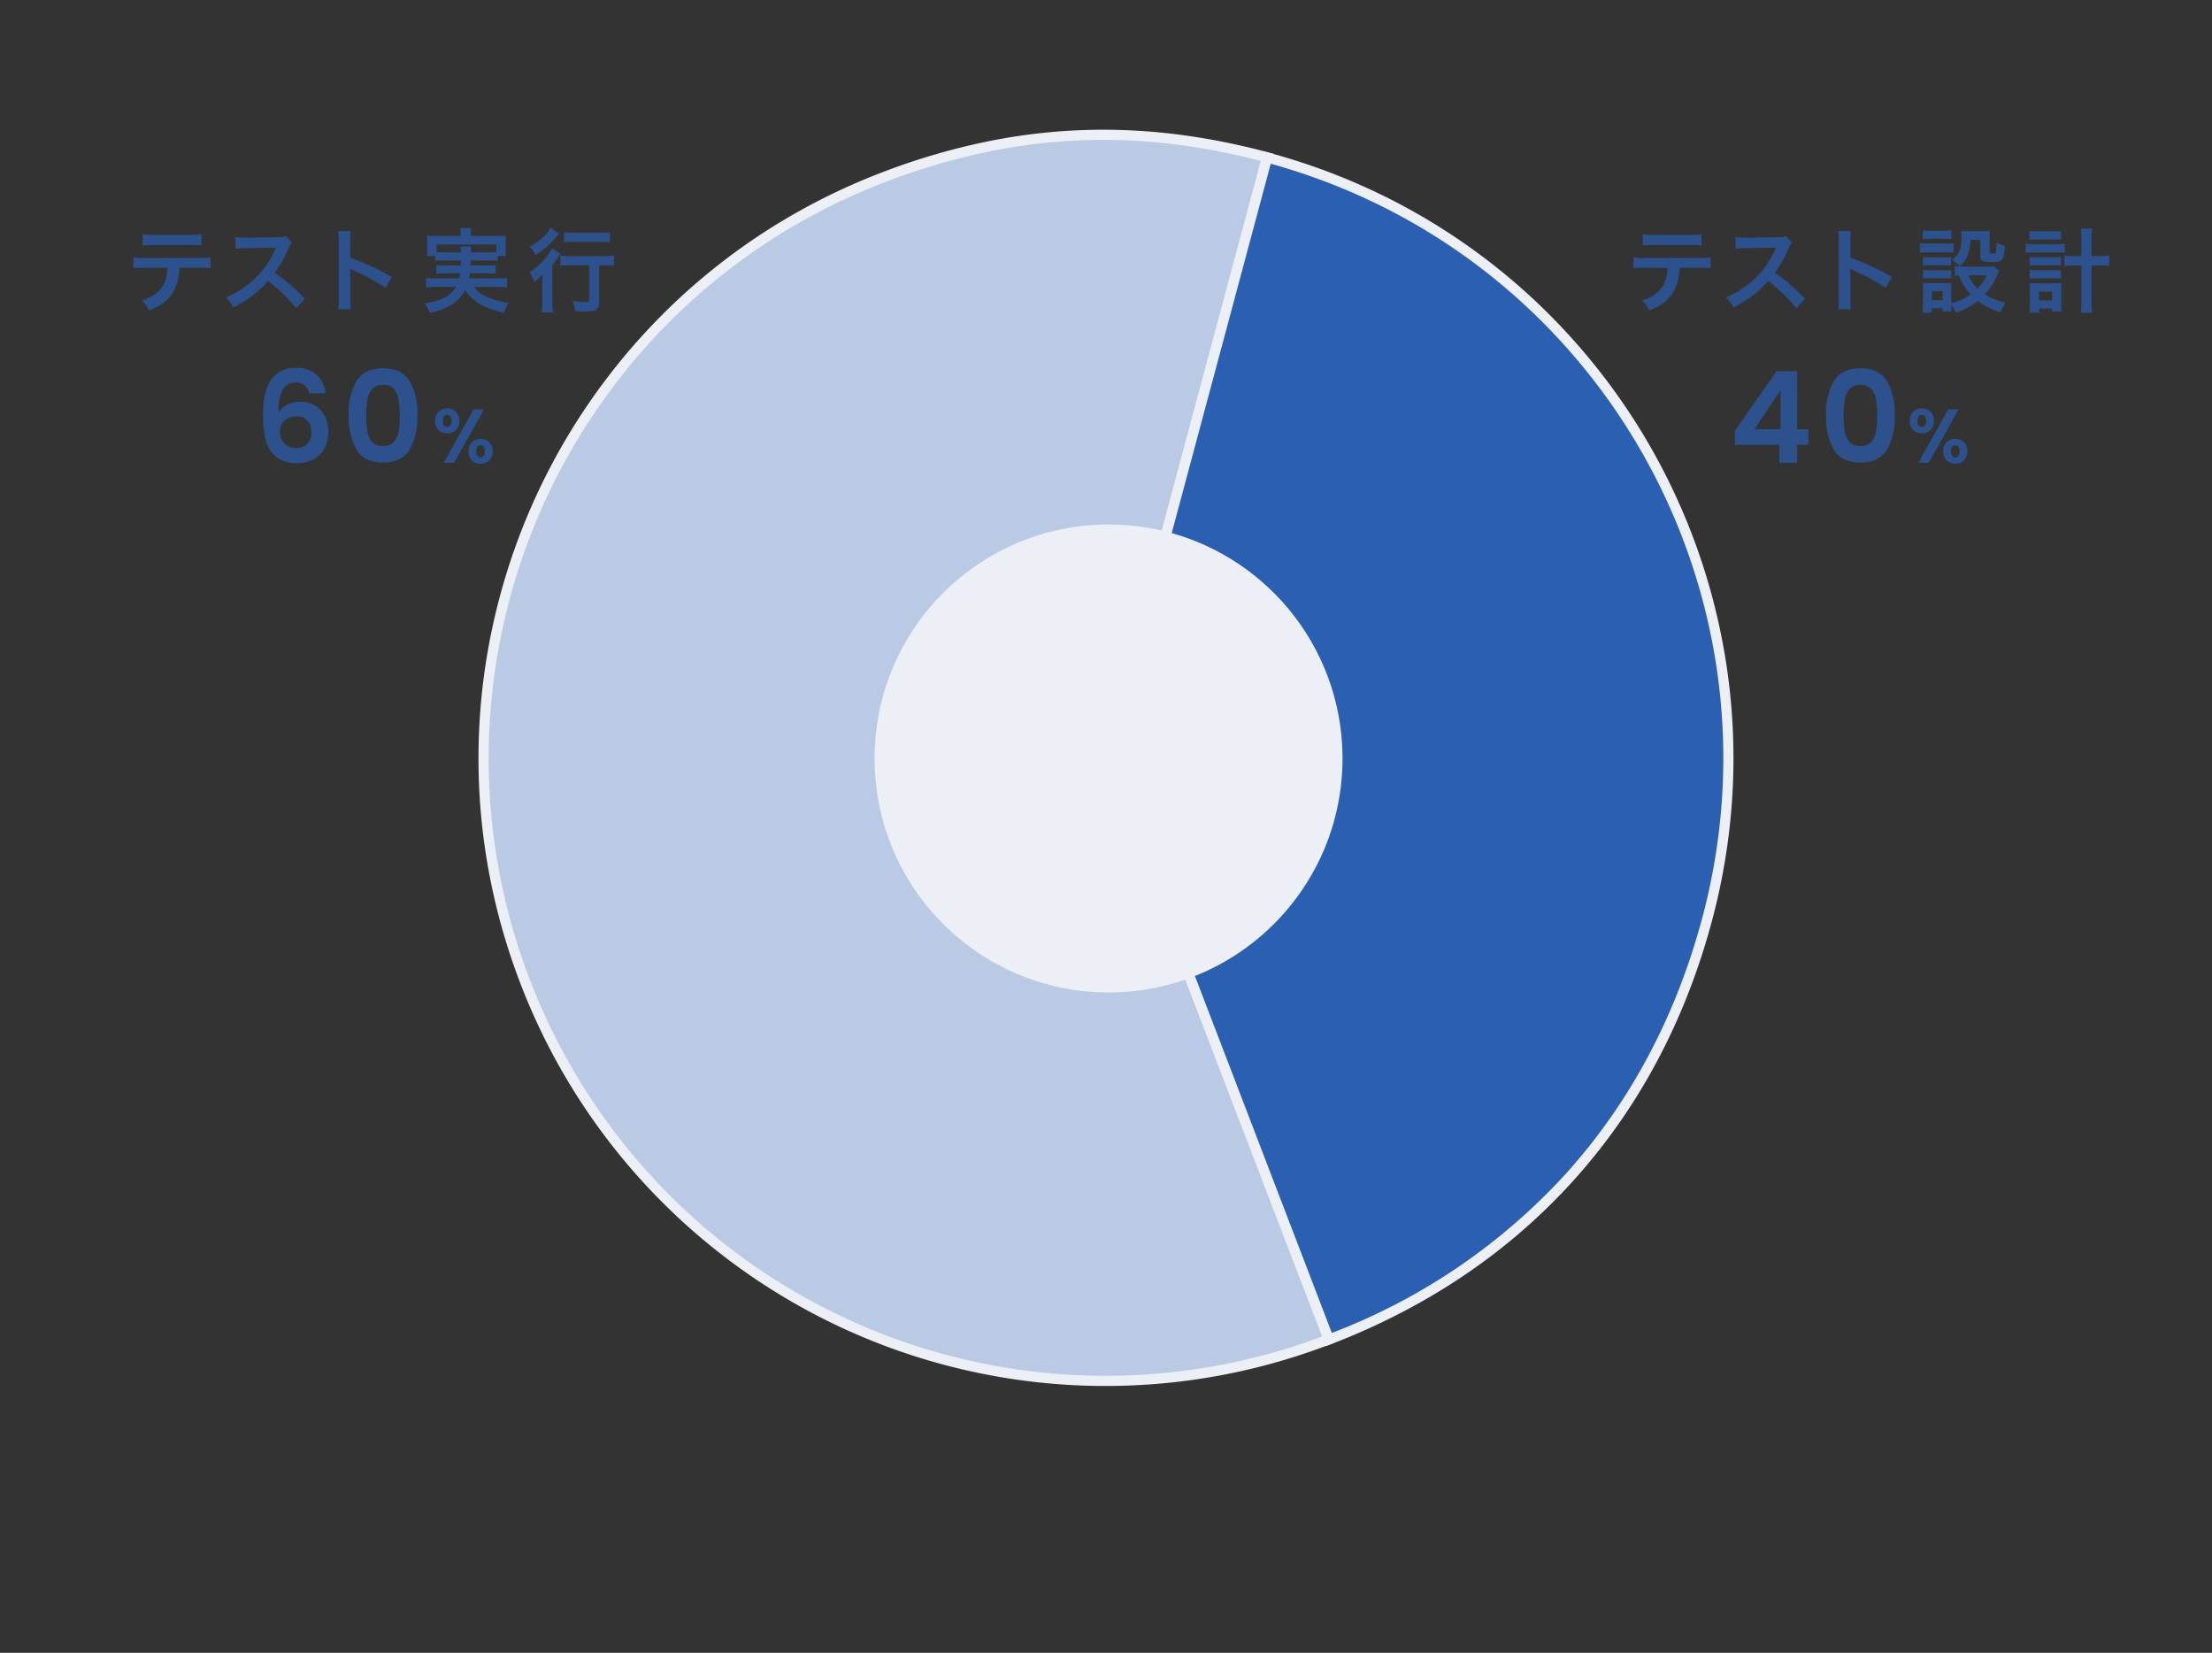
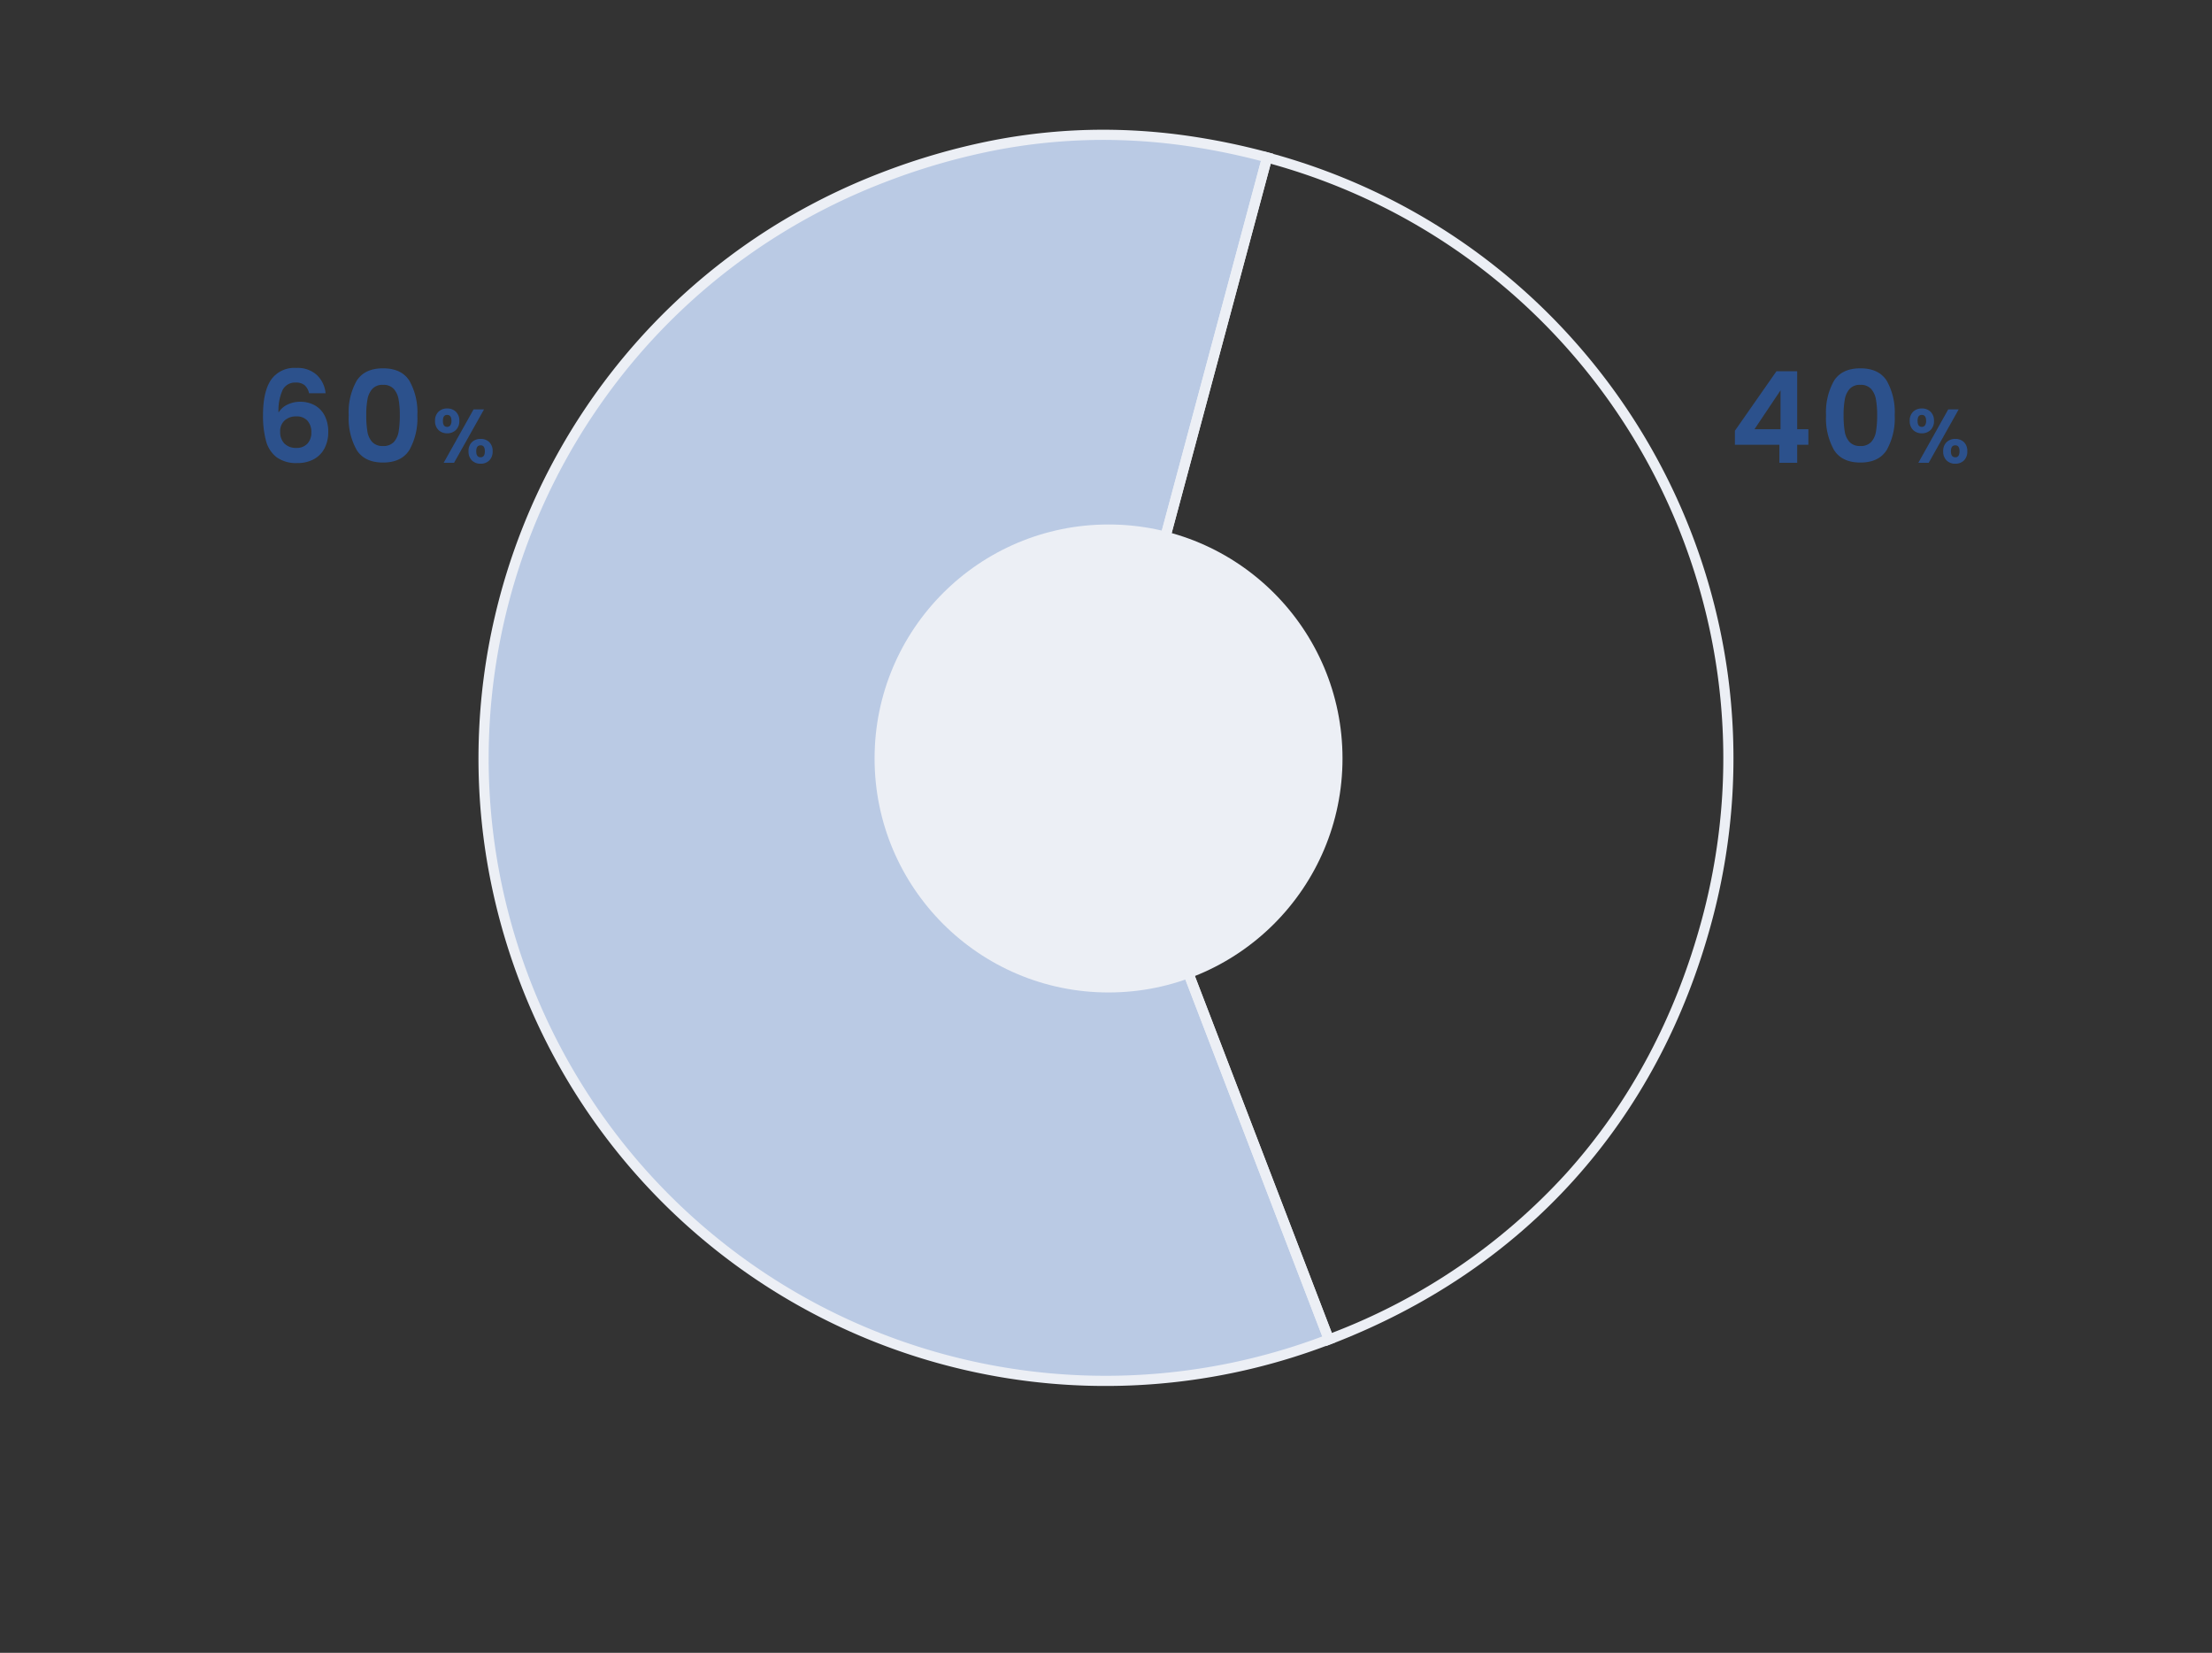
<svg xmlns="http://www.w3.org/2000/svg" width="435" height="325">
  <rect width="100%" height="100%" fill="#333333" stroke="none" />
  <defs>
    <clipPath id="a">
      <path fill="none" d="M0 0h435v325H0Z" />
    </clipPath>
  </defs>
  <g clip-path="url(#a)">
    <path fill="#2a5fb2" d="M1.175-3.55V-6.3L9.35-18h4.075v11.4h2.2v3.05h-2.2V0h-3.5v-3.55Zm8.975-10.7L5.025-6.6h5.125Zm8.95 4.9a12.54 12.54 0 0 1 1.563-6.775q1.562-2.45 5.188-2.45t5.187 2.45A12.54 12.54 0 0 1 32.6-9.35a12.73 12.73 0 0 1-1.562 6.825Q29.475-.05 25.85-.05t-5.187-2.475A12.73 12.73 0 0 1 19.1-9.35m10.05 0a17 17 0 0 0-.238-3.112 4.2 4.2 0 0 0-.95-2.062 2.68 2.68 0 0 0-2.112-.8 2.68 2.68 0 0 0-2.113.8 4.2 4.2 0 0 0-.95 2.063 17 17 0 0 0-.237 3.111 19 19 0 0 0 .225 3.188 4 4 0 0 0 .95 2.075 2.75 2.75 0 0 0 2.125.787 2.75 2.75 0 0 0 2.125-.788 4 4 0 0 0 .95-2.075 19 19 0 0 0 .225-3.187" opacity=".7" style="isolation:isolate" transform="translate(340 91)" />
    <path fill="#2a5fb2" d="M.555-8.25a2.37 2.37 0 0 1 .667-1.785 2.37 2.37 0 0 1 1.718-.645 2.37 2.37 0 0 1 1.717.645 2.37 2.37 0 0 1 .668 1.785 2.4 2.4 0 0 1-.668 1.8 2.37 2.37 0 0 1-1.717.65 2.37 2.37 0 0 1-1.718-.65 2.4 2.4 0 0 1-.667-1.8m9.63-2.25L4.29 0H2.25l5.88-10.5Zm-7.26 1.08q-.825 0-.825 1.17 0 1.185.825 1.185a.75.75 0 0 0 .63-.293 1.46 1.46 0 0 0 .225-.892q0-1.17-.855-1.17M7.14-2.265a2.36 2.36 0 0 1 .667-1.793 2.38 2.38 0 0 1 1.717-.637 2.33 2.33 0 0 1 1.7.637 2.4 2.4 0 0 1 .653 1.793 2.42 2.42 0 0 1-.653 1.8 2.32 2.32 0 0 1-1.7.645A2.36 2.36 0 0 1 7.8-.465a2.4 2.4 0 0 1-.66-1.8m2.37-1.17q-.855 0-.855 1.17T9.51-1.08q.84 0 .84-1.185t-.84-1.17" opacity=".7" style="isolation:isolate" transform="translate(375 91)" />
-     <path fill="#2a5fb2" d="M334.122 52.656a18 18 0 0 1 2.286.09V50.6a13 13 0 0 1-2.322.126h-10.53a12.7 12.7 0 0 1-2.326-.126v2.142a18 18 0 0 1 2.286-.09h4.396a7.64 7.64 0 0 1-.792 3.4 6.7 6.7 0 0 1-4.266 3.012 5.7 5.7 0 0 1 1.458 1.98c2.43-.972 3.744-1.962 4.698-3.544a9.8 9.8 0 0 0 1.26-4.842Zm-11.07-4.392a17 17 0 0 1 2.286-.09h6.984a17 17 0 0 1 2.286.09v-2.2a12 12 0 0 1-2.322.126h-6.912a12 12 0 0 1-2.322-.126Zm31.932 10.458c-2.178-2.106-2.178-2.106-2.628-2.5a28 28 0 0 0-3.326-2.612 23.8 23.8 0 0 0 2.8-4.968 3.5 3.5 0 0 1 .576-.972l-1.188-1.224a3.9 3.9 0 0 1-1.6.2l-6.336.09h-.432a8 8 0 0 1-1.584-.108l.072 2.3a14 14 0 0 1 1.962-.144c5.67-.09 5.67-.09 5.958-.108l-.2.468a17.35 17.35 0 0 1-6.048 7.326 15 15 0 0 1-3.6 1.98 7.2 7.2 0 0 1 1.458 2 21.4 21.4 0 0 0 6.858-5.2 34.6 34.6 0 0 1 5.53 5.344Zm8.982 2.088a20 20 0 0 1-.072-2v-4.75a9 9 0 0 0-.072-1.224 6 6 0 0 0 .612.306 42.6 42.6 0 0 1 6.372 3.438l1.26-2.124a53 53 0 0 0-8.172-3.8V47.31a12 12 0 0 1 .072-1.89H361.5a11.6 11.6 0 0 1 .108 1.836v11.538a12 12 0 0 1-.108 2.016Zm28.178-8.46a6.3 6.3 0 0 1-1.26.072h-5.31a5.5 5.5 0 0 1-1.152-.09v1.908a5 5 0 0 1 .81-.072 10.3 10.3 0 0 0 2.322 3.726 12.6 12.6 0 0 1-3.834 1.746v-2.7a8.6 8.6 0 0 1 .054-1.314 6.4 6.4 0 0 1-1.206.054h-3.1c-.558 0-.936-.018-1.386-.054a8.3 8.3 0 0 1 .09 1.422v2.646a14 14 0 0 1-.108 1.782h1.836v-.864h2.11v.612h1.782a8.6 8.6 0 0 1-.072-1.278 6.3 6.3 0 0 1 .918 1.53 14.6 14.6 0 0 0 4.32-2.3 14 14 0 0 0 4.5 2.25 9.8 9.8 0 0 1 .9-1.926 12.6 12.6 0 0 1-4.014-1.638 13.3 13.3 0 0 0 2.43-3.8 5.4 5.4 0 0 1 .36-.738Zm-1.458 1.8a9.1 9.1 0 0 1-1.786 2.592 7.5 7.5 0 0 1-1.8-2.592ZM379.9 57.246h2.11v1.782h-2.11Zm-1.76-10.224a12 12 0 0 1 1.512-.072h2.592a12 12 0 0 1 1.512.072v-1.746a8.7 8.7 0 0 1-1.512.09h-2.592a8.7 8.7 0 0 1-1.512-.09Zm-.576 2.664a11 11 0 0 1 1.458-.072h3.8a8 8 0 0 1 1.368.072v-1.854a9.6 9.6 0 0 1-1.46.068h-3.708a8 8 0 0 1-1.458-.09Zm.612 2.538a10 10 0 0 1 1.188-.054h3.2a10 10 0 0 1 1.152.054V50.55a9 9 0 0 1-1.148.05h-3.2a10 10 0 0 1-1.192-.05Zm0 2.538a10 10 0 0 1 1.17-.054h3.186a7.5 7.5 0 0 1 1.188.054v-1.674a9 9 0 0 1-1.152.054h-3.2a10 10 0 0 1-1.188-.054Zm11.268-7.578v3.168c0 .954.378 1.17 2.124 1.17 2.286 0 2.484-.216 2.7-3.168a7 7 0 0 1-1.62-.648c-.108 2.16-.108 2.16-.828 2.16-.432 0-.558-.072-.558-.306V46.9a12 12 0 0 1 .072-1.53 13 13 0 0 1-1.53.072h-2.754a12 12 0 0 1-1.422-.072 6 6 0 0 1 .09 1.206c0 2.358-.45 3.456-1.872 4.5a9.5 9.5 0 0 1 1.566 1.238 5.25 5.25 0 0 0 1.332-1.714 7.36 7.36 0 0 0 .738-3.42Zm19.872 3.168h-1.134a17 17 0 0 1-2.182-.108v2.07a20 20 0 0 1 2.2-.108h1.116v6.57a20.5 20.5 0 0 1-.126 2.718h2.25a21 21 0 0 1-.126-2.718v-6.57h1.26a20 20 0 0 1 2.2.108v-2.07a17 17 0 0 1-2.178.108h-1.282v-3.258a14 14 0 0 1 .126-2.16h-2.25a12 12 0 0 1 .126 2.16Zm-10.206-3.2a13 13 0 0 1 1.548-.072h3.114a13 13 0 0 1 1.53.072v-1.764a9 9 0 0 1-1.53.09h-3.114a9 9 0 0 1-1.548-.09Zm-.756 2.574a10 10 0 0 1 1.512-.09h4.644a11 11 0 0 1 1.53.072v-1.8a9 9 0 0 1-1.53.09h-4.626a9 9 0 0 1-1.53-.108Zm.774 2.5a7.5 7.5 0 0 1 1.188-.054h3.816a7 7 0 0 1 1.152.054v-1.71a6.7 6.7 0 0 1-1.152.054h-3.816a10 10 0 0 1-1.188-.054Zm0 2.556a10 10 0 0 1 1.17-.054h3.8a10 10 0 0 1 1.188.054V53.07a6.7 6.7 0 0 1-1.152.054h-3.818a9 9 0 0 1-1.188-.054Zm1.89 5.9h2.5v.558h1.926a9.5 9.5 0 0 1-.09-1.566V57.03a10 10 0 0 1 .072-1.386 10 10 0 0 1-1.17.054h-3.87a10 10 0 0 1-1.26-.054 11 11 0 0 1 .072 1.4v2.722a12 12 0 0 1-.09 1.728h1.908Zm-.036-3.348h2.556v1.748h-2.556Z" opacity=".7" style="isolation:isolate" />
    <path fill="#2a5fb2" d="M10.775-13.675a2.9 2.9 0 0 0-.863-1.575 2.63 2.63 0 0 0-1.762-.525 2.73 2.73 0 0 0-2.538 1.387 9.5 9.5 0 0 0-.838 4.513 4.06 4.06 0 0 1 1.75-1.562A5.6 5.6 0 0 1 9.025-12a5.8 5.8 0 0 1 2.875.7 4.85 4.85 0 0 1 1.95 2.038 6.85 6.85 0 0 1 .7 3.212 6.8 6.8 0 0 1-.713 3.163A5.1 5.1 0 0 1 11.75-.725 6.57 6.57 0 0 1 8.475.05 6.53 6.53 0 0 1 4.388-1.1a6 6 0 0 1-2.075-3.212A18.8 18.8 0 0 1 1.725-9.4q0-4.575 1.575-6.913a5.57 5.57 0 0 1 4.975-2.337 5.57 5.57 0 0 1 4.075 1.425 5.65 5.65 0 0 1 1.675 3.55Zm-2.55 4.55A3.3 3.3 0 0 0 6-8.35a2.8 2.8 0 0 0-.9 2.25 3.17 3.17 0 0 0 .838 2.325 3.17 3.17 0 0 0 2.362.85 2.82 2.82 0 0 0 2.138-.825 3.1 3.1 0 0 0 .788-2.225 3.32 3.32 0 0 0-.762-2.3 2.85 2.85 0 0 0-2.239-.85m10.35-.225a12.54 12.54 0 0 1 1.563-6.775q1.562-2.45 5.188-2.45t5.188 2.45a12.54 12.54 0 0 1 1.561 6.775 12.73 12.73 0 0 1-1.563 6.825Q28.95-.05 25.325-.05t-5.187-2.475a12.73 12.73 0 0 1-1.563-6.825m10.05 0a17 17 0 0 0-.237-3.112 4.2 4.2 0 0 0-.95-2.062 2.68 2.68 0 0 0-2.112-.8 2.68 2.68 0 0 0-2.113.8 4.2 4.2 0 0 0-.95 2.063 17 17 0 0 0-.238 3.112 19 19 0 0 0 .225 3.188 4 4 0 0 0 .95 2.075 2.75 2.75 0 0 0 2.125.788 2.75 2.75 0 0 0 2.125-.788 4 4 0 0 0 .95-2.075 19 19 0 0 0 .225-3.189" opacity=".7" style="isolation:isolate" transform="translate(50 91)" />
    <path fill="#2a5fb2" d="M.555-8.25a2.37 2.37 0 0 1 .667-1.785 2.37 2.37 0 0 1 1.718-.645 2.37 2.37 0 0 1 1.717.645 2.37 2.37 0 0 1 .668 1.785 2.4 2.4 0 0 1-.668 1.8 2.37 2.37 0 0 1-1.717.65 2.37 2.37 0 0 1-1.718-.65 2.4 2.4 0 0 1-.667-1.8m9.63-2.25L4.29 0H2.25l5.88-10.5Zm-7.26 1.08q-.825 0-.825 1.17 0 1.185.825 1.185a.75.75 0 0 0 .63-.293 1.46 1.46 0 0 0 .225-.892q0-1.17-.855-1.17M7.14-2.265a2.36 2.36 0 0 1 .667-1.793 2.38 2.38 0 0 1 1.717-.637 2.33 2.33 0 0 1 1.7.637 2.4 2.4 0 0 1 .653 1.793 2.42 2.42 0 0 1-.653 1.8 2.32 2.32 0 0 1-1.7.645A2.36 2.36 0 0 1 7.8-.465a2.4 2.4 0 0 1-.66-1.8m2.37-1.17q-.855 0-.855 1.17T9.51-1.08q.84 0 .84-1.185t-.84-1.17" opacity=".7" style="isolation:isolate" transform="translate(85 91)" />
-     <path fill="#2a5fb2" d="M39.122 52.656a18 18 0 0 1 2.286.09V50.6a13 13 0 0 1-2.322.126h-10.53a12.7 12.7 0 0 1-2.326-.126v2.142a18 18 0 0 1 2.286-.09h4.396a7.64 7.64 0 0 1-.792 3.4 6.7 6.7 0 0 1-4.266 3.012 5.7 5.7 0 0 1 1.458 1.98c2.43-.972 3.744-1.962 4.698-3.544a9.8 9.8 0 0 0 1.26-4.842Zm-11.07-4.392a17 17 0 0 1 2.286-.09h6.984a17 17 0 0 1 2.286.09v-2.2a12 12 0 0 1-2.322.126h-6.912a12 12 0 0 1-2.322-.126Zm31.932 10.458c-2.178-2.106-2.178-2.106-2.628-2.5a28 28 0 0 0-3.326-2.612 23.8 23.8 0 0 0 2.8-4.968 3.5 3.5 0 0 1 .576-.972l-1.188-1.224a3.9 3.9 0 0 1-1.6.2l-6.336.09h-.432a8 8 0 0 1-1.584-.108l.072 2.3a14 14 0 0 1 1.962-.144c5.67-.09 5.67-.09 5.958-.108l-.2.468a17.35 17.35 0 0 1-6.048 7.326 15 15 0 0 1-3.6 1.98 7.2 7.2 0 0 1 1.458 2 21.4 21.4 0 0 0 6.858-5.2 34.6 34.6 0 0 1 5.53 5.344Zm8.982 2.088a20 20 0 0 1-.072-2v-4.75a9 9 0 0 0-.072-1.224 6 6 0 0 0 .612.306 42.6 42.6 0 0 1 6.372 3.438l1.26-2.124a53 53 0 0 0-8.172-3.8V47.31a12 12 0 0 1 .072-1.89H66.5a11.6 11.6 0 0 1 .108 1.836v11.538a12 12 0 0 1-.108 2.016ZM90.62 51.2c0 .486 0 .486-.018.99h-3.168a11 11 0 0 1-1.62-.072v1.71a12 12 0 0 1 1.62-.072h3.042c-.054.432-.09.63-.162.972H85.6a11.6 11.6 0 0 1-1.818-.09v1.89a17 17 0 0 1 1.926-.108h3.976a5.3 5.3 0 0 1-2.284 2.104 11 11 0 0 1-3.908 1.098 5.9 5.9 0 0 1 .954 1.872 11.7 11.7 0 0 0 4.392-1.62 7.1 7.1 0 0 0 2.628-2.826 9.5 9.5 0 0 0 4.266 3.42 17.6 17.6 0 0 0 3.368 1.044 7.2 7.2 0 0 1 .936-1.944c-.99-.18-1.548-.288-2-.414a11.4 11.4 0 0 1-3.168-1.224 6.1 6.1 0 0 1-1.674-1.512h4.59a16 16 0 0 1 1.944.108v-1.89a12 12 0 0 1-1.854.09h-5.616c.072-.378.09-.522.144-.972h3.474a12 12 0 0 1 1.6.072v-1.71a11 11 0 0 1-1.6.072H92.51c.018-.414.018-.414.036-.99h3.618a10 10 0 0 1 1.71.09v-.954h1.656A10 10 0 0 1 99.458 49v-1.368a10 10 0 0 1 .072-1.314c-.612.054-1.08.072-2 .072H92.6v-.414a5.5 5.5 0 0 1 .09-1.134h-2.214a5.6 5.6 0 0 1 .108 1.134v.414H85.9a20 20 0 0 1-1.98-.072A11 11 0 0 1 84 47.67V49a7 7 0 0 1-.09 1.332h1.652v.954a10 10 0 0 1 1.692-.086Zm-3.366-1.586a13 13 0 0 1-1.386-.054v-1.476h11.718v1.476c-.45.036-.738.054-1.422.054h-3.582a6 6 0 0 1 .072-1.152h-2.088a9 9 0 0 1 .072 1.152Zm28.6 2.538v6.786c0 .4-.09.432-.81.432a21 21 0 0 1-2.448-.2 7.2 7.2 0 0 1 .522 2.016c.846.036 1.386.054 2 .054 2.178 0 2.7-.378 2.7-1.926v-7.162h.774a19 19 0 0 1 2.142.108v-2.016a16 16 0 0 1-2.2.108h-6.12a19 19 0 0 1-2.214-.108v2.016a19 19 0 0 1 2.214-.108Zm-7.6-7.4a6.3 6.3 0 0 1-.864 1.26 11.4 11.4 0 0 1-3.222 2.466 8.2 8.2 0 0 1 1.134 1.692 17.2 17.2 0 0 0 4.14-3.6c.342-.4.342-.4.54-.612Zm2.664 2.916a18 18 0 0 1 2.106-.108h4.9a18 18 0 0 1 2.016.108v-2a15 15 0 0 1-2.052.108h-4.858a15 15 0 0 1-2.106-.108Zm-4.278 11.504a15.6 15.6 0 0 1-.126 2.286h2.232a15.5 15.5 0 0 1-.126-2.268V52.1c.468-.576.63-.81 1.044-1.4a6.4 6.4 0 0 1 .594-.792l-1.692-1.116a12.9 12.9 0 0 1-4.428 4.752 8.3 8.3 0 0 1 .9 1.926 9 9 0 0 0 1.638-1.53c-.036 1.224-.036 1.332-.036 2.088Z" opacity=".7" style="isolation:isolate" />
    <path fill="#bacae4" d="m217.49 149.13 43.83 114.24a122.36 122.36 0 0 1-87.66-228.48c25.24-9.68 49.41-10.95 75.52-3.95l-31.69 118.18Z" />
    <path fill="#eceff5" d="M216.957 25.507a118 118 0 0 1 16.074 1.119 135 135 0 0 1 16.408 3.348l.966.259-31.867 118.838 44.073 114.874-.934.358a123.23 123.23 0 0 1-159.362-70.985 124.3 124.3 0 0 1-6.566-24.107 122.7 122.7 0 0 1 1.527-47.833A123.7 123.7 0 0 1 131.94 60.21a123 123 0 0 1 19.047-15.01A124.3 124.3 0 0 1 173.3 33.956a131 131 0 0 1 21.866-6.339 114.6 114.6 0 0 1 21.791-2.11m31 6.144a132 132 0 0 0-15.2-3.043 116 116 0 0 0-15.8-1.1 112.6 112.6 0 0 0-21.408 2.074 129 129 0 0 0-21.531 6.243 122.3 122.3 0 0 0-21.955 11.065 120.7 120.7 0 0 0-33.975 32.593 121.7 121.7 0 0 0-21.924 65.6 120.7 120.7 0 0 0 1.559 23.8 122.3 122.3 0 0 0 25.122 56.264 121.24 121.24 0 0 0 137.182 37.644l-43.536-113.474v-.327Z" />
-     <path fill="#2a5fb2" d="m217.5 149.15 31.69-118.18a122.36 122.36 0 0 1 86.5 149.87c-10.5 39.16-36.5 68.03-74.35 82.55l-43.83-114.24Z" />
    <path fill="#eceff5" d="m260.765 264.682-43.943-114.534h-.624l32.286-120.4.966.259a124.3 124.3 0 0 1 23.363 8.859 122.7 122.7 0 0 1 37.8 29.352 123.7 123.7 0 0 1 29.114 64 122.7 122.7 0 0 1 .947 24.228 124.3 124.3 0 0 1-4.017 24.661c-5.267 19.643-14.4 36.777-27.142 50.925s-28.831 25.016-47.816 32.3Zm-42.21-115.6 43.36 113.015a120.3 120.3 0 0 0 46.114-31.409c12.53-13.912 21.512-30.77 26.7-50.1a122.3 122.3 0 0 0 3.952-24.263 120.7 120.7 0 0 0-6.4-46.641 121.7 121.7 0 0 0-40.188-56.3 121 121 0 0 0-20.171-12.729A122 122 0 0 0 249.9 32.2Z" />
    <circle cx="46.01" cy="46.01" r="46.01" fill="#eceff5" transform="translate(171.99 103.13)" />
  </g>
</svg>